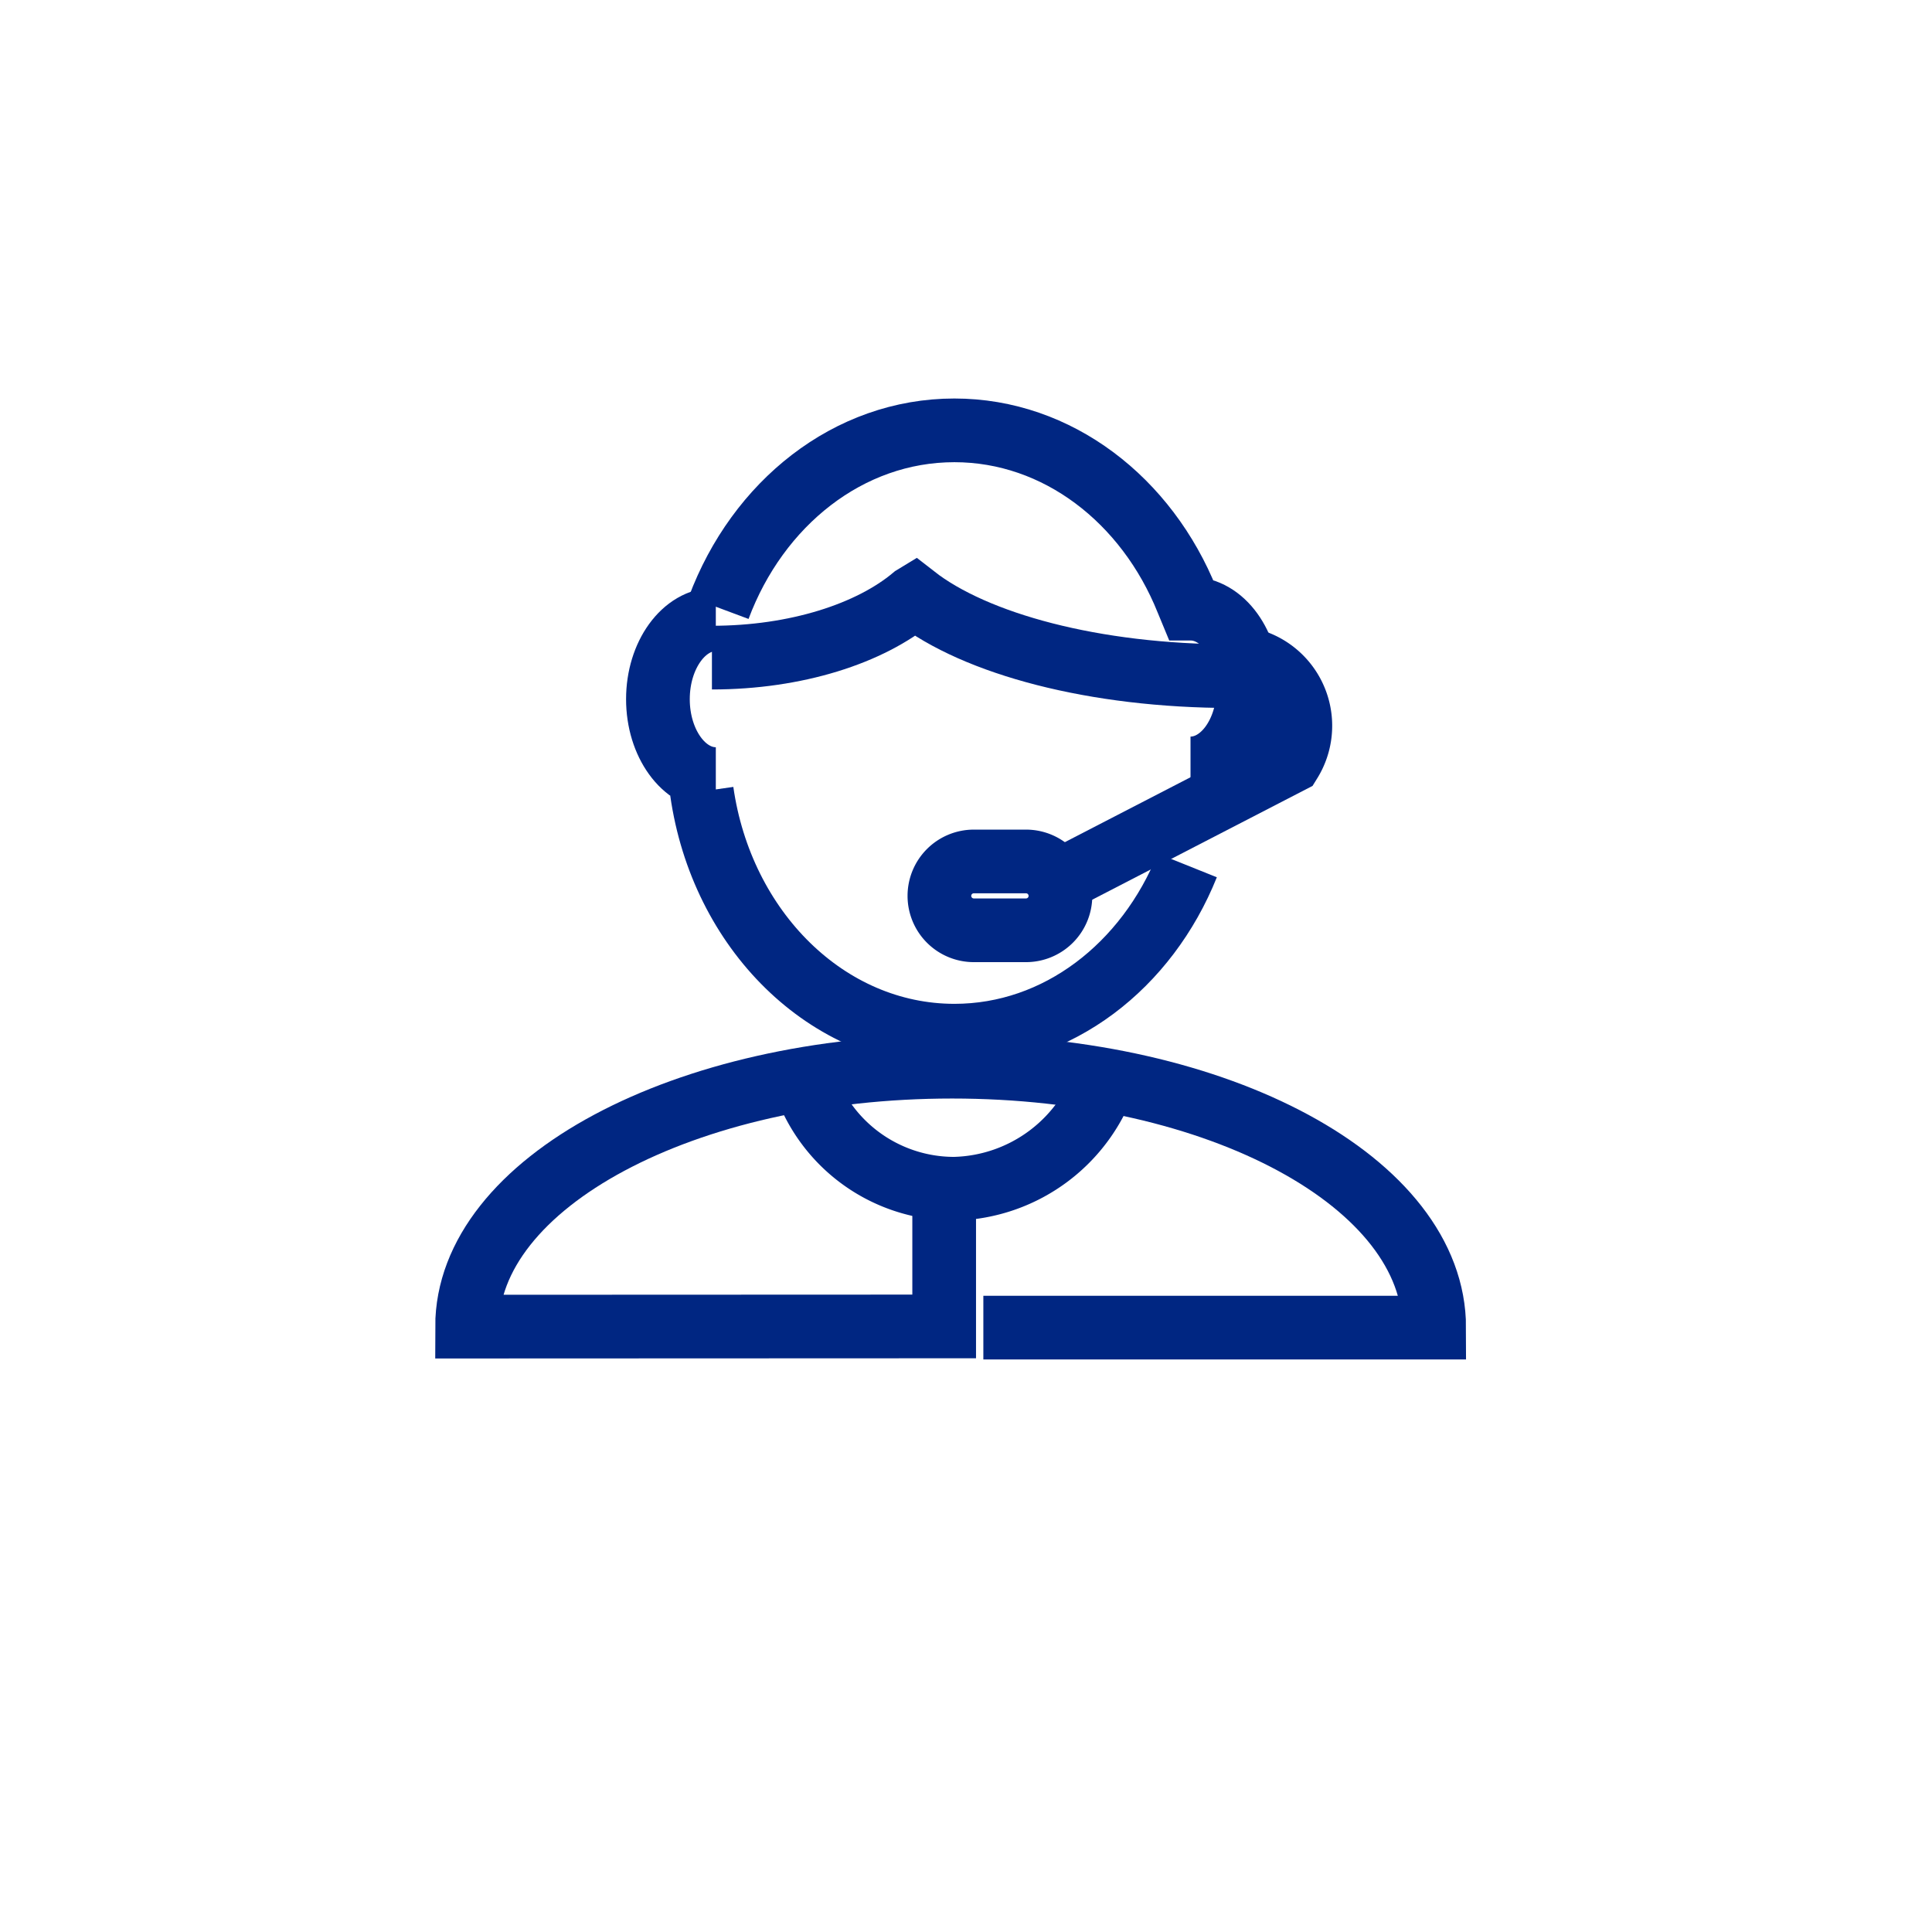
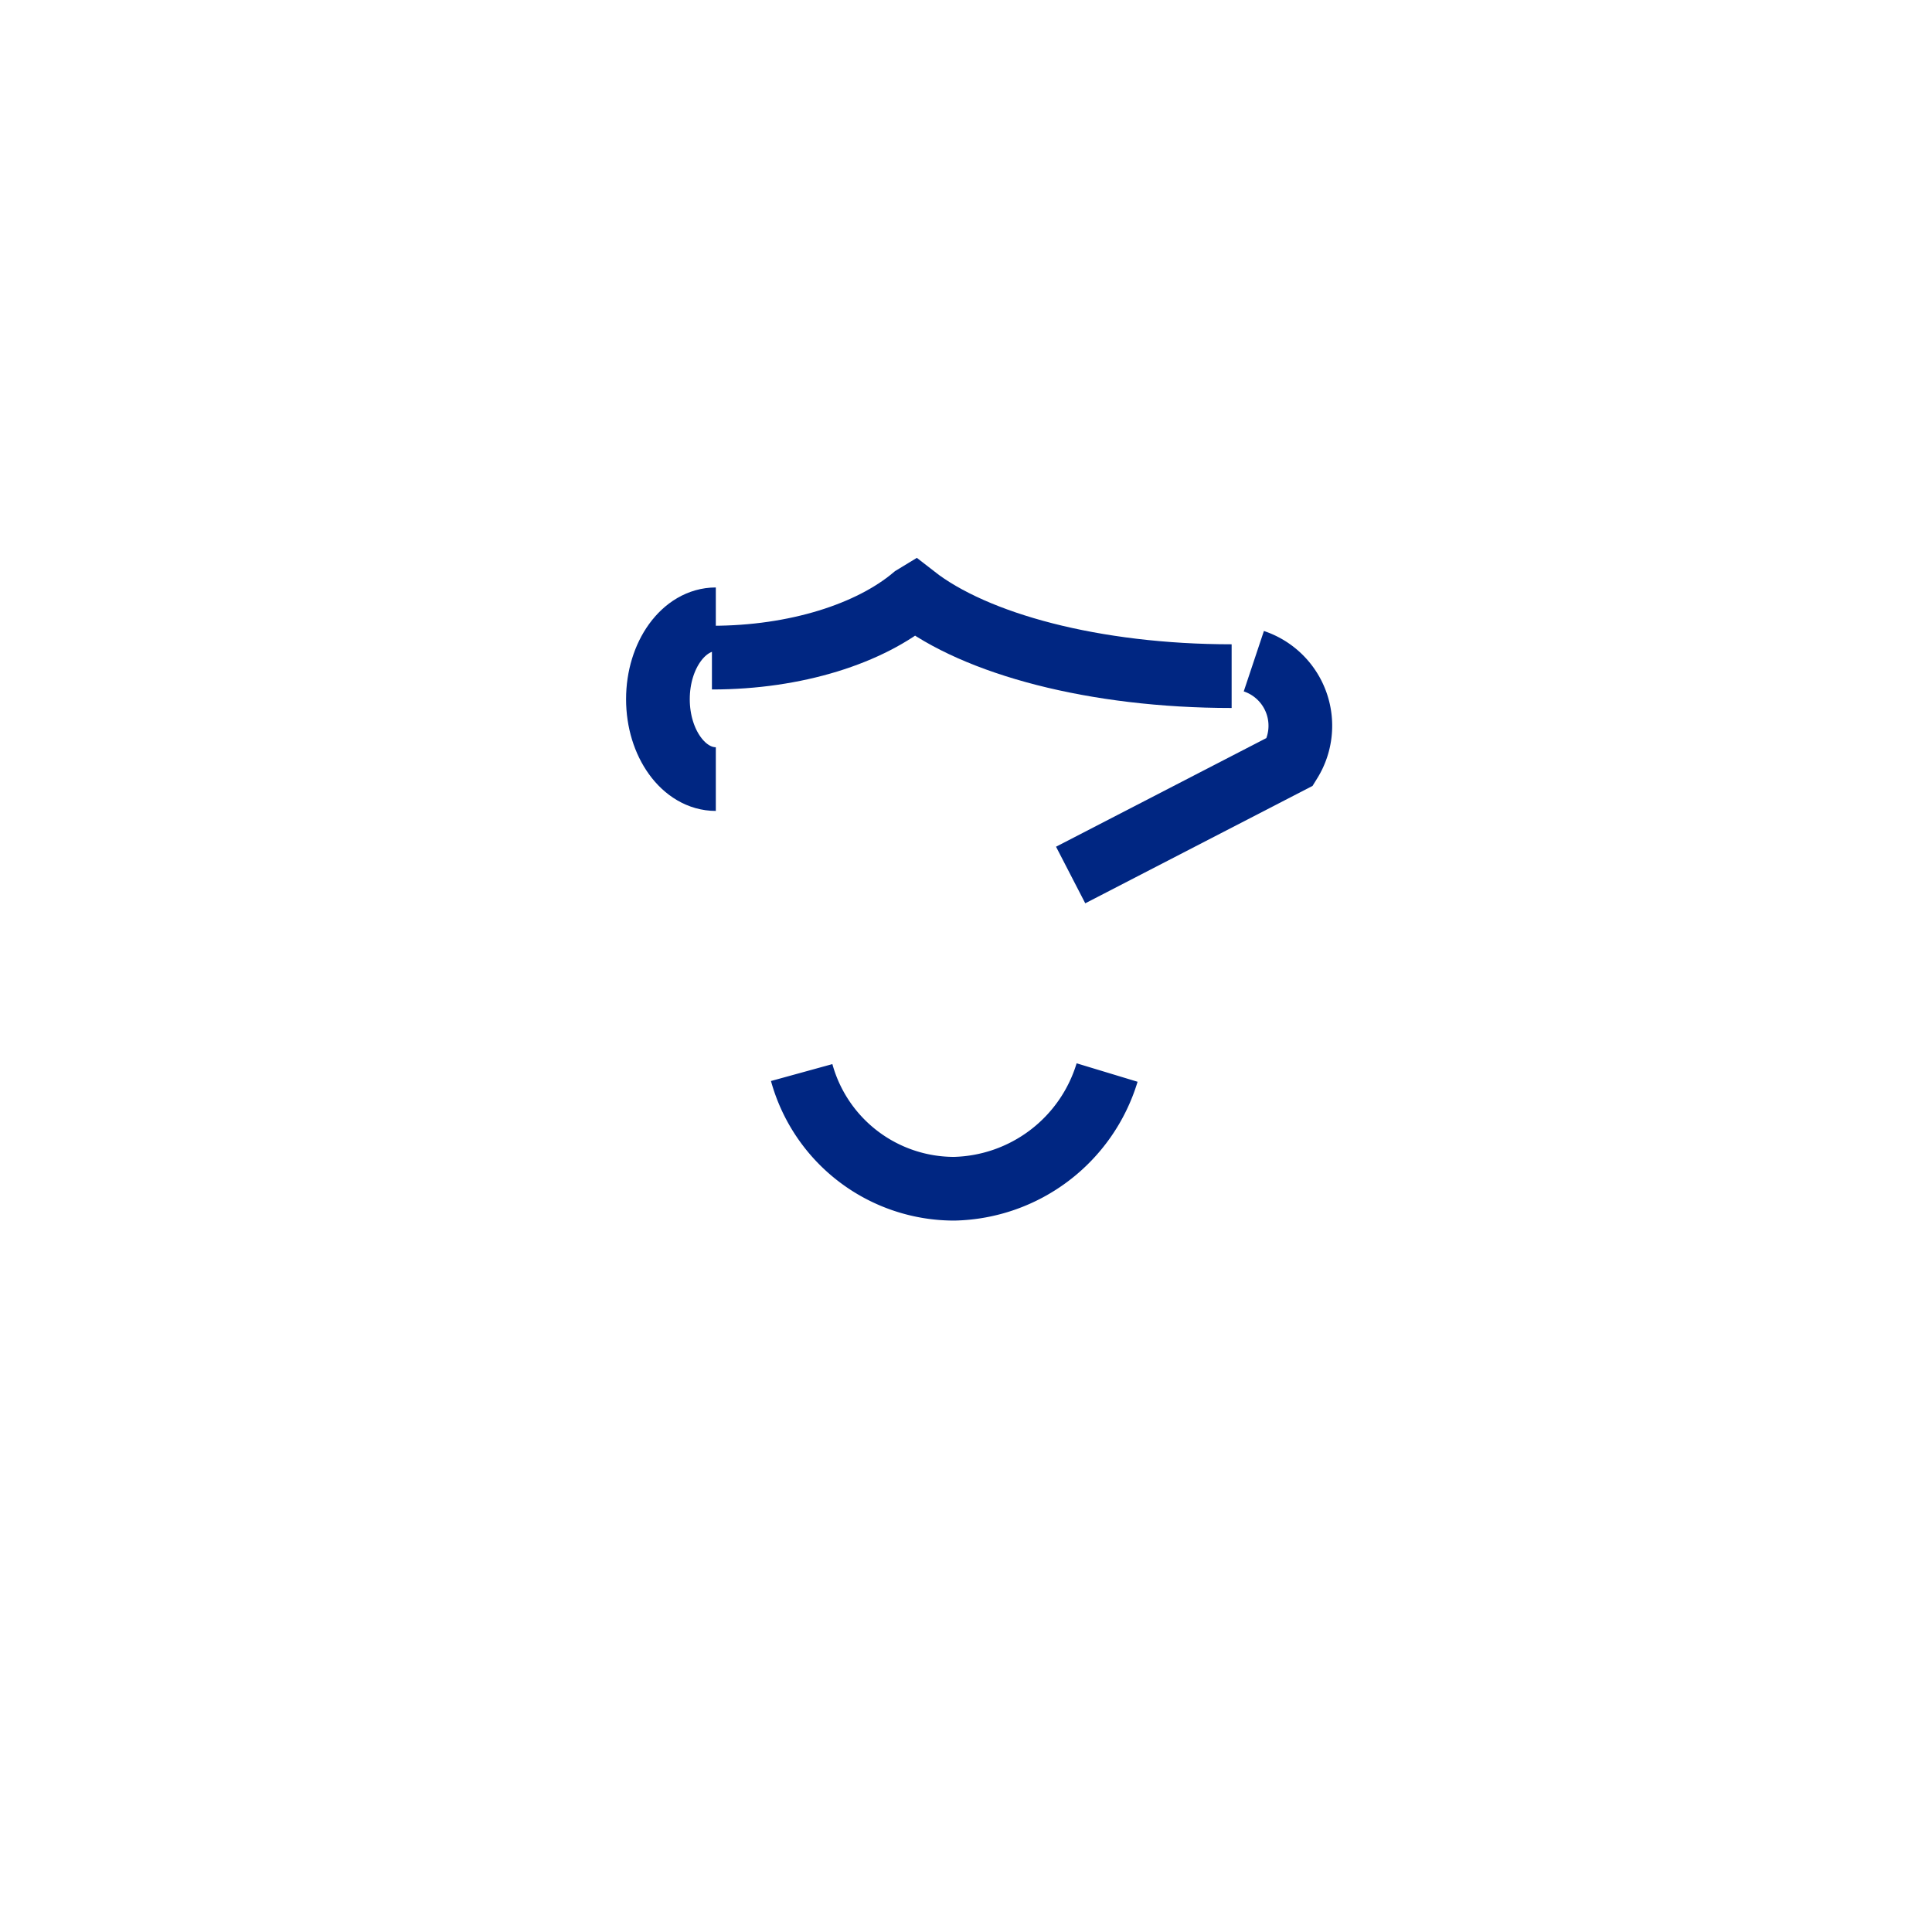
<svg xmlns="http://www.w3.org/2000/svg" width="91" height="91" viewBox="0 0 91 91">
  <defs>
    <style>.a{fill:#fff;}.b,.c{fill:none;stroke:#002682;stroke-width:3px;}.b{fill-rule:evenodd;}.d{filter:url(#a);}</style>
    <filter id="a" x="0" y="0" width="91" height="91" filterUnits="userSpaceOnUse">
      <feOffset dy="3" input="SourceAlpha" />
      <feGaussianBlur stdDeviation="3" result="b" />
      <feFlood flood-opacity="0.161" />
      <feComposite operator="in" in2="b" />
      <feComposite in="SourceGraphic" />
    </filter>
  </defs>
  <g transform="translate(9 6)">
    <g class="d" transform="matrix(1, 0, 0, 1, -9, -6)">
      <path class="a" d="M24,0H49A24,24,0,0,1,73,24V49A24,24,0,0,1,49,73H24A24,24,0,0,1,0,49V24A24,24,0,0,1,24,0Z" transform="translate(9 6)" />
    </g>
    <g transform="translate(13 14.271)">
      <path class="b" d="M161.851,292.184a7.71,7.71,0,0,1-7.194,5.473,7.45,7.45,0,0,1-7.192-5.472" transform="translate(-131.705 -261.937)" />
-       <path class="b" d="M105.387,178.448c.928,6.524,5.9,11.506,11.9,11.506,4.871,0,9.067-3.288,10.967-8.02" transform="translate(-94.331 -161.443)" />
      <path class="b" d="M89.626,111.135c-1.506,0-2.727,1.685-2.727,3.763s1.221,3.763,2.727,3.763" transform="translate(-77.91 -102.236)" />
-       <path class="b" d="M134.749,51.94c1.506,0,2.727-1.685,2.727-3.763s-1.221-3.763-2.727-3.763l-.156-.377c-1.9-4.732-6.1-8.021-10.967-8.021-4.986,0-9.264,3.445-11.1,8.358" transform="translate(-100.674 -36.017)" />
      <path class="c" d="M260.788,137.437l10.337-5.339a3.206,3.206,0,0,0-1.709-4.732" transform="translate(-232.359 -116.494)" />
      <path class="b" d="M134.124,106.209c-6.459,0-12.061-1.51-14.933-3.751l-.046.028c-2.048,1.719-5.539,2.851-9.5,2.851" transform="translate(-98.112 -94.633)" />
-       <path class="b" d="M197.514,104.3" transform="translate(-176.158 -96.664)" />
-       <path class="b" d="M28.962,292.682v6.149l-22.472.009c0-6.777,10.259-12.244,22.846-12.244s22.706,5.472,22.706,12.291H30.807" transform="translate(-6.49 -256.625)" />
-       <path class="b" d="M211.2,210.161a1.621,1.621,0,0,1-1.621,1.621h-2.459a1.621,1.621,0,0,1-1.621-1.621h0a1.621,1.621,0,0,1,1.621-1.621h2.459a1.621,1.621,0,0,1,1.621,1.621Z" transform="translate(-183.252 -188.235)" />
    </g>
  </g>
</svg>